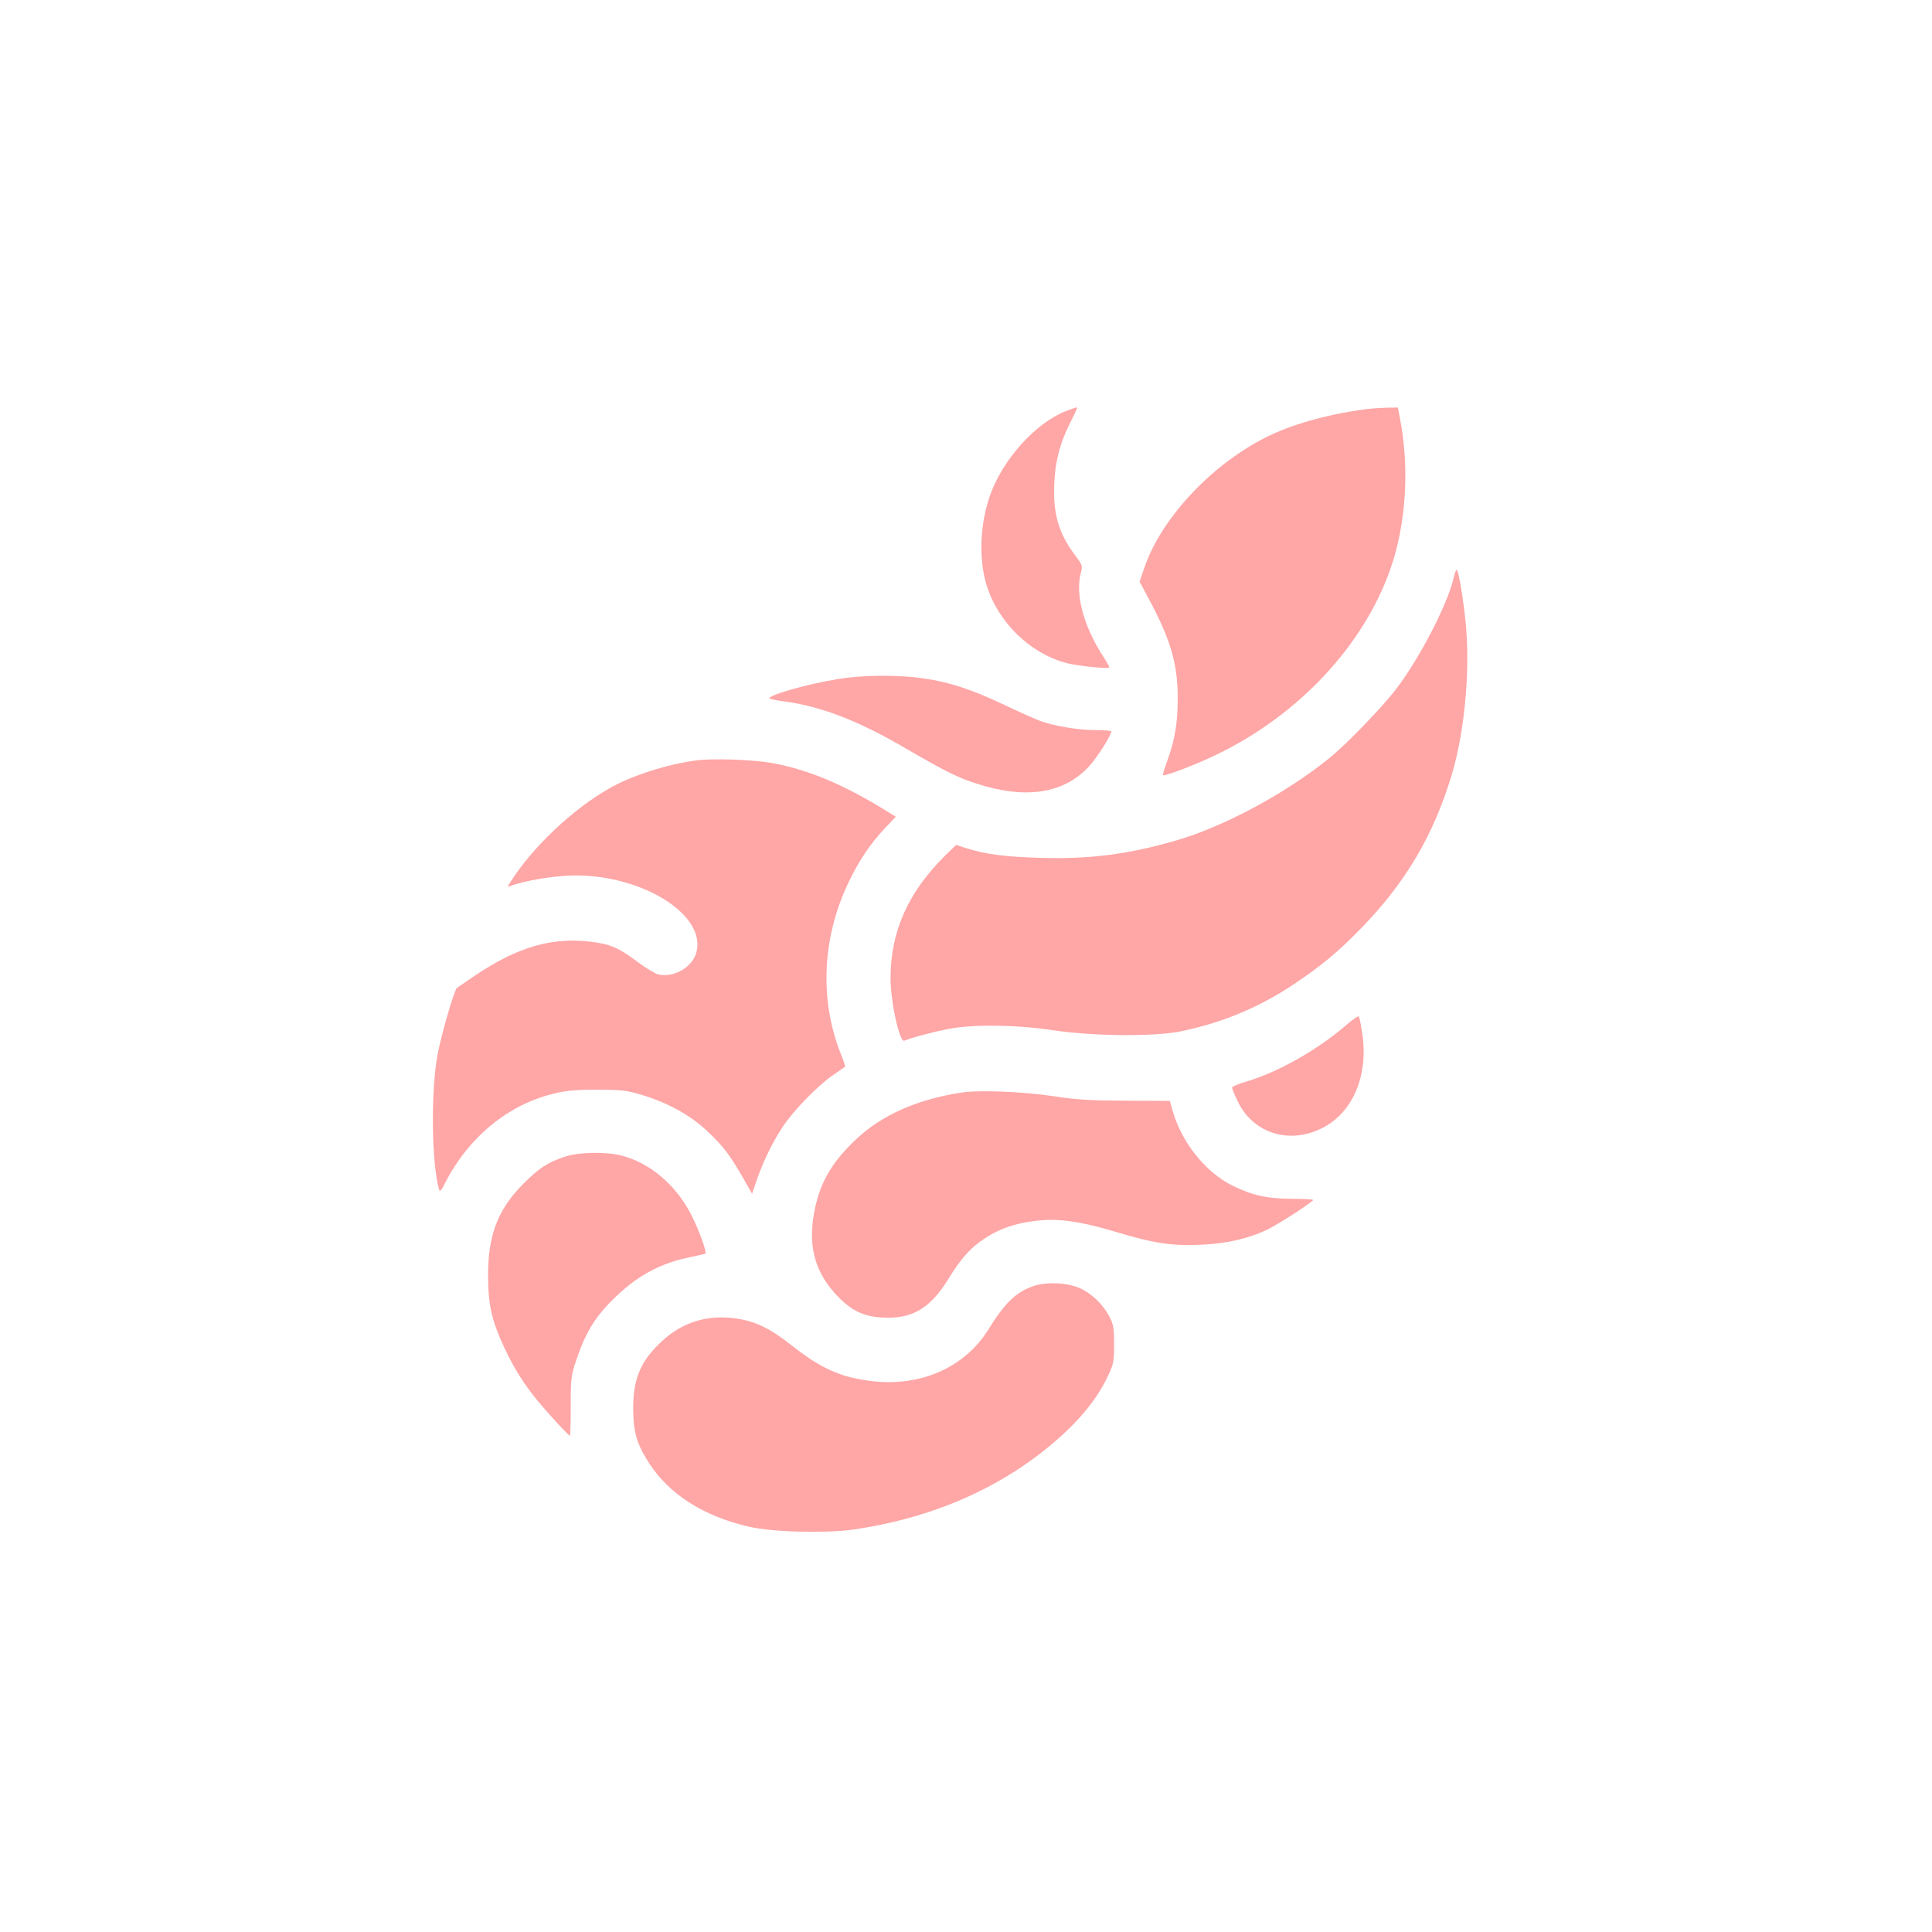
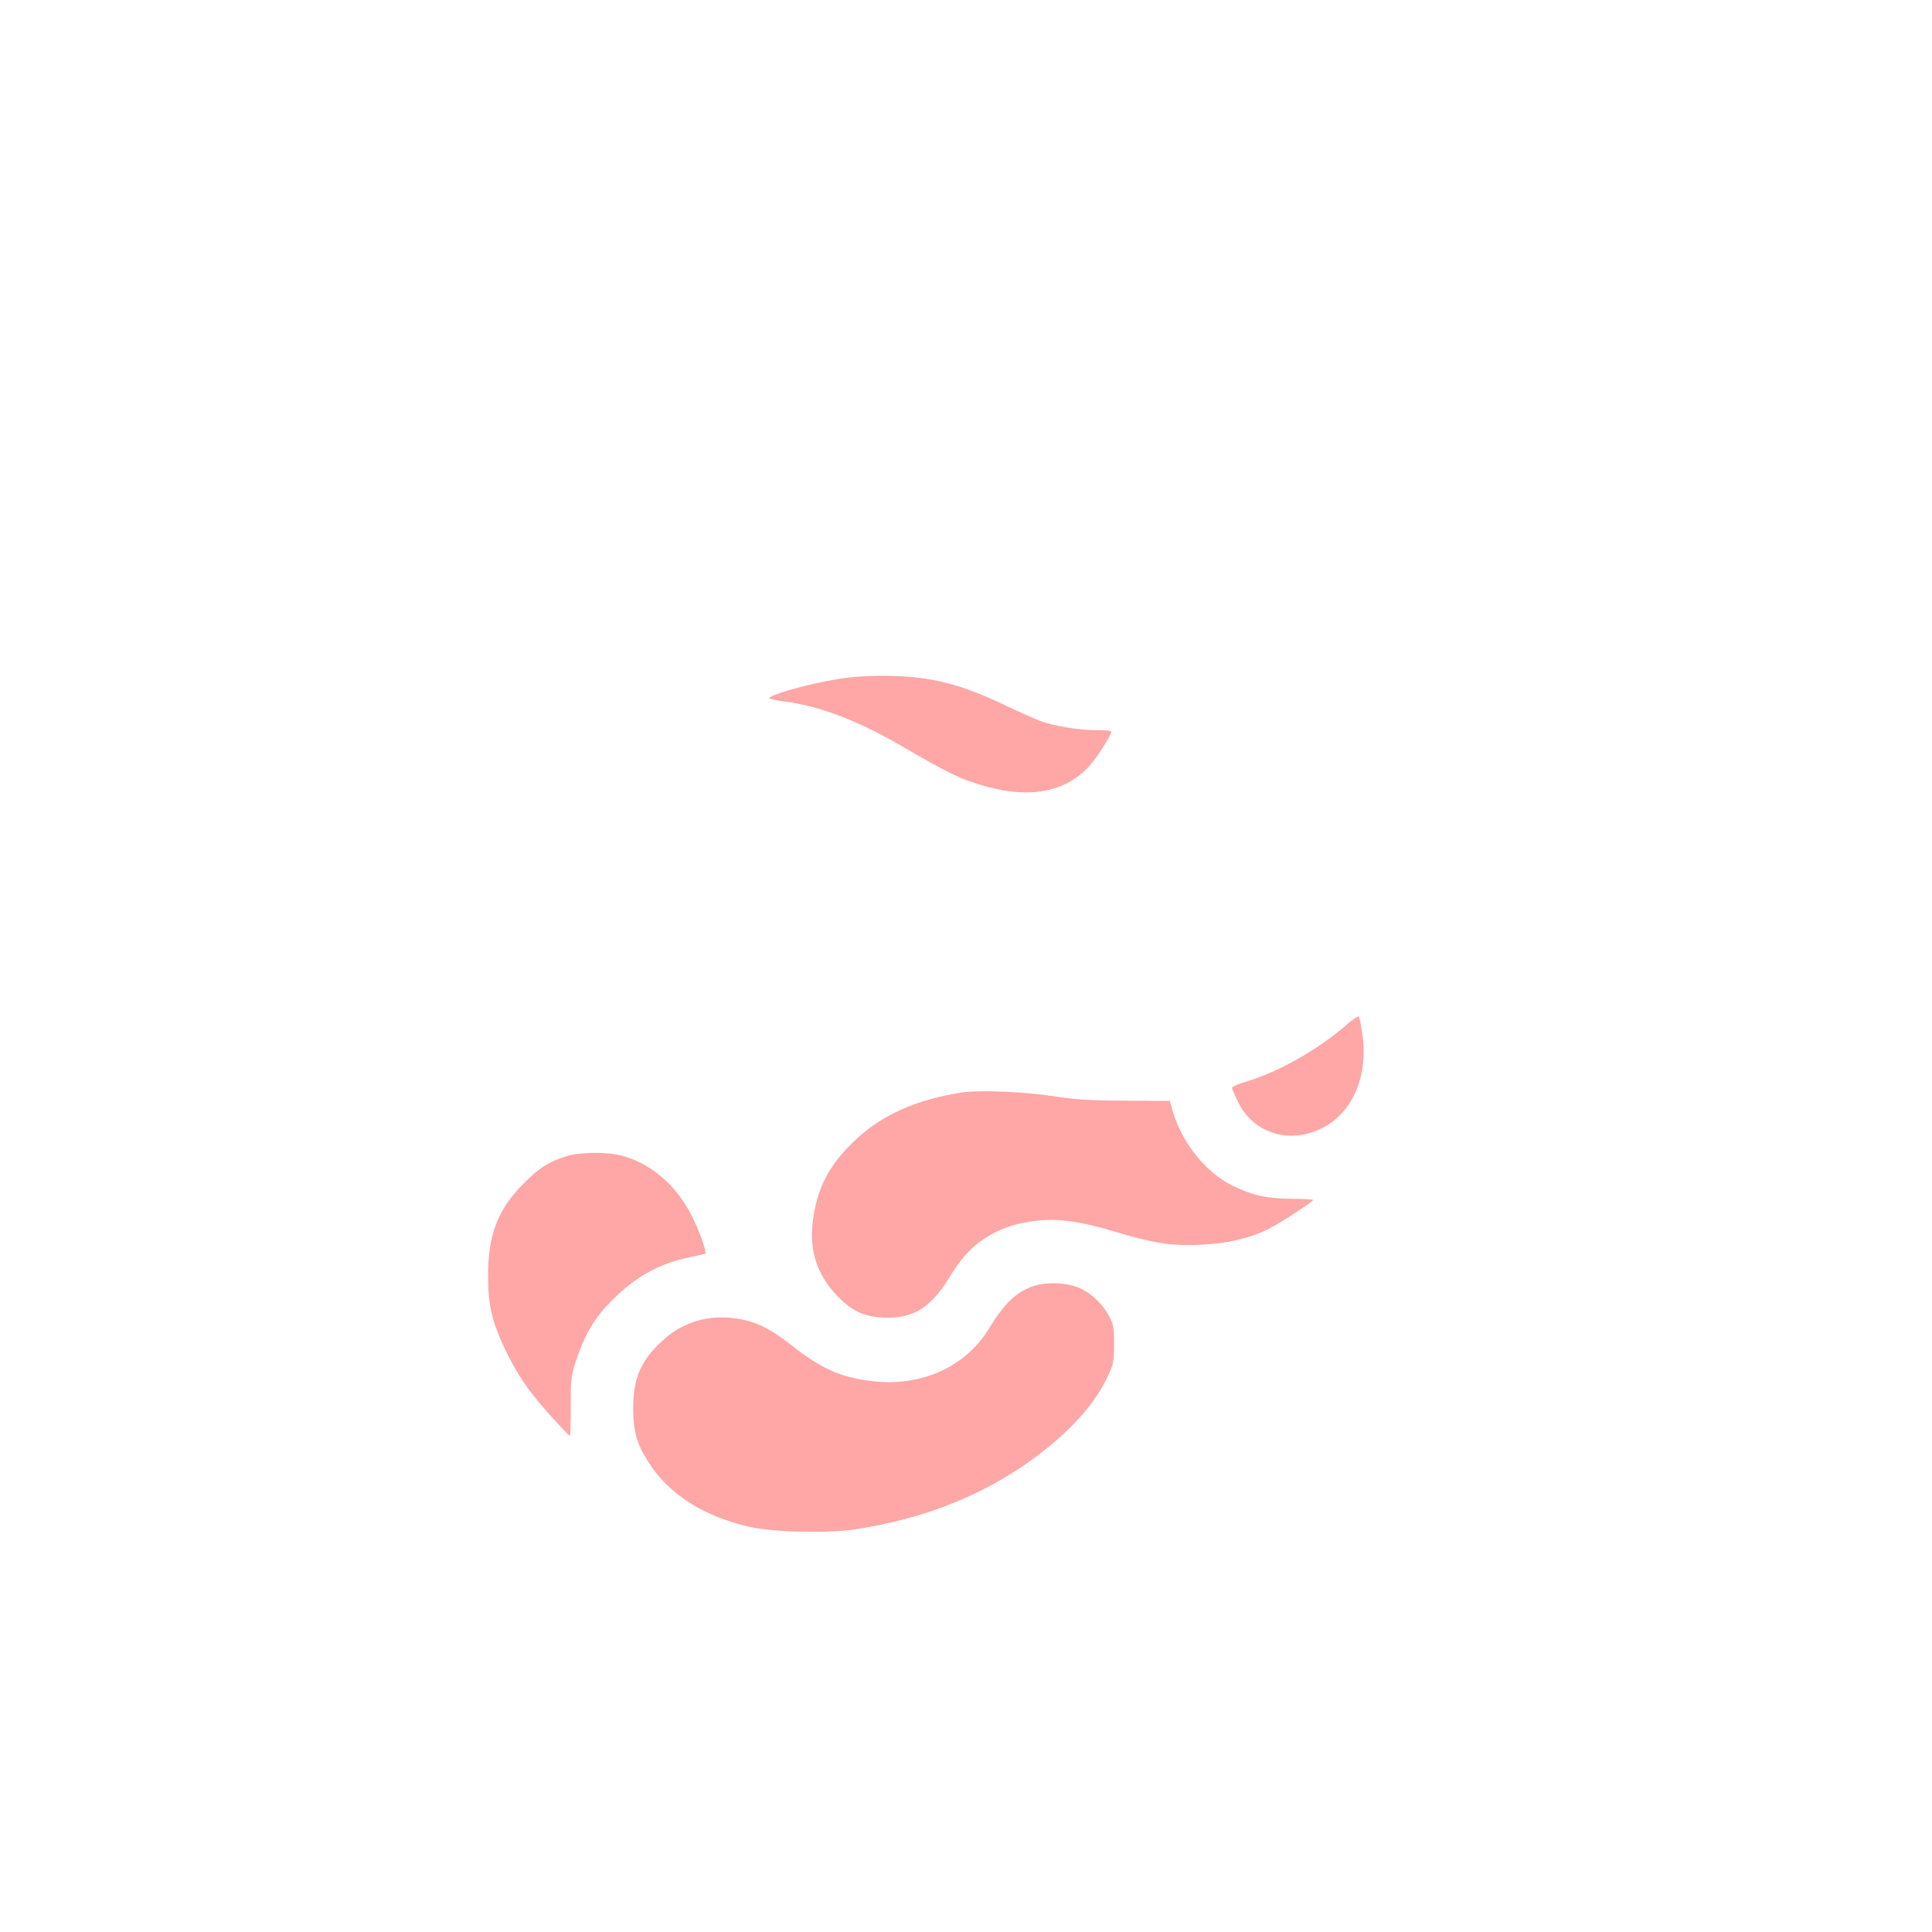
<svg xmlns="http://www.w3.org/2000/svg" version="1.0" width="1024pt" height="1024pt" viewBox="0 0 1024 1024" preserveAspectRatio="xMidYMid meet">
  <g transform="translate(0,1024) scale(0.1,-0.1)" fill="#ffa6a6" stroke="none">
-     <path d="M5649 8061 c-158 -62 -331 -252 -399 -440 -56 -152 -64 -343 -21 -482 62 -199 231 -363 426 -414 64 -16 225 -32 225 -22 0 4 -16 32 -37 64 -102 160 -146 329 -113 442 8 30 6 38 -29 84 -86 115 -116 209 -114 357 2 126 26 229 80 339 48 97 46 91 36 91 -4 -1 -29 -9 -54 -19z" />
-     <path d="M7255 8073 c-192 -23 -386 -75 -523 -140 -297 -141 -576 -434 -667 -703 l-25 -73 51 -95 c115 -216 152 -343 151 -527 0 -129 -15 -217 -56 -330 -14 -38 -24 -71 -22 -73 9 -8 171 54 283 108 434 209 778 575 922 983 84 239 103 538 50 805 l-10 52 -62 -1 c-34 -1 -75 -4 -92 -6z" />
-     <path d="M7703 7171 c-33 -138 -179 -420 -301 -580 -75 -99 -267 -298 -361 -373 -231 -186 -556 -360 -808 -433 -248 -72 -452 -99 -708 -92 -198 5 -303 19 -409 53 l-48 16 -55 -53 c-199 -196 -293 -405 -293 -654 0 -126 48 -342 73 -331 40 17 155 47 232 62 134 26 359 23 560 -7 210 -31 529 -34 670 -6 220 45 418 127 602 250 149 100 237 173 363 303 232 240 378 488 474 806 66 218 97 533 77 777 -11 134 -40 311 -51 311 -3 0 -11 -22 -17 -49z" />
    <path d="M4500 6649 c-145 -16 -392 -80 -423 -108 -4 -4 33 -13 82 -19 194 -26 393 -103 642 -249 207 -120 274 -154 374 -186 261 -85 463 -54 597 91 44 48 118 164 118 186 0 3 -35 6 -79 6 -96 0 -232 23 -303 51 -29 11 -114 49 -189 85 -170 80 -288 119 -422 138 -111 17 -274 19 -397 5z" />
-     <path d="M3693 6210 c-155 -20 -347 -81 -466 -150 -193 -110 -407 -313 -521 -494 -18 -28 -18 -29 0 -22 73 29 238 56 344 56 362 0 694 -211 641 -408 -22 -79 -118 -135 -201 -117 -17 4 -67 34 -110 66 -102 77 -147 96 -253 108 -206 24 -387 -30 -610 -180 -50 -35 -94 -64 -95 -65 -14 -9 -84 -252 -103 -354 -36 -197 -32 -574 8 -714 4 -15 11 -8 30 30 126 248 339 423 588 480 60 14 117 19 225 18 128 0 155 -4 234 -28 135 -41 254 -106 341 -188 85 -79 123 -128 192 -249 l49 -86 28 81 c35 100 86 202 139 280 56 83 180 210 257 264 36 25 67 47 69 48 2 2 -8 32 -22 67 -114 285 -100 613 38 905 55 116 116 208 193 290 l60 63 -37 23 c-232 145 -426 227 -620 262 -101 18 -308 25 -398 14z" />
    <path d="M7140 4811 c-149 -131 -360 -251 -529 -302 -45 -13 -81 -28 -81 -34 0 -5 13 -37 29 -70 80 -170 270 -232 445 -146 164 80 249 277 217 498 -7 49 -15 91 -19 95 -4 4 -32 -15 -62 -41z" />
    <path d="M5095 4449 c-235 -36 -421 -119 -557 -247 -134 -126 -196 -237 -224 -395 -32 -180 9 -319 130 -442 79 -80 146 -108 261 -109 140 -1 231 58 322 206 67 109 118 166 195 216 77 50 158 78 265 91 117 15 235 -1 426 -58 206 -62 301 -76 459 -68 133 6 252 34 351 83 57 28 237 145 237 154 0 3 -51 6 -112 6 -133 1 -211 18 -318 71 -141 71 -266 227 -314 393 l-16 55 -233 1 c-187 1 -260 5 -377 23 -161 25 -402 35 -495 20z" />
    <path d="M3000 4111 c-95 -30 -142 -61 -226 -145 -137 -138 -189 -275 -187 -496 1 -149 20 -230 85 -371 54 -114 102 -191 178 -284 58 -70 164 -185 171 -185 2 0 4 71 4 158 0 146 2 163 29 242 51 153 106 240 218 345 116 109 236 172 387 202 42 9 78 17 79 18 10 9 -35 130 -76 210 -81 156 -217 271 -367 310 -80 21 -225 19 -295 -4z" />
    <path d="M5473 3422 c-89 -32 -149 -90 -232 -225 -125 -204 -361 -309 -622 -277 -164 20 -267 66 -424 190 -115 90 -191 127 -294 142 -152 21 -283 -19 -392 -120 -114 -105 -154 -200 -153 -362 1 -122 20 -186 85 -286 107 -165 288 -280 529 -336 126 -29 408 -36 560 -14 369 55 691 184 961 385 186 140 312 280 381 427 30 64 33 77 33 169 0 85 -4 107 -24 145 -32 62 -87 117 -146 147 -67 35 -188 42 -262 15z" />
  </g>
</svg>